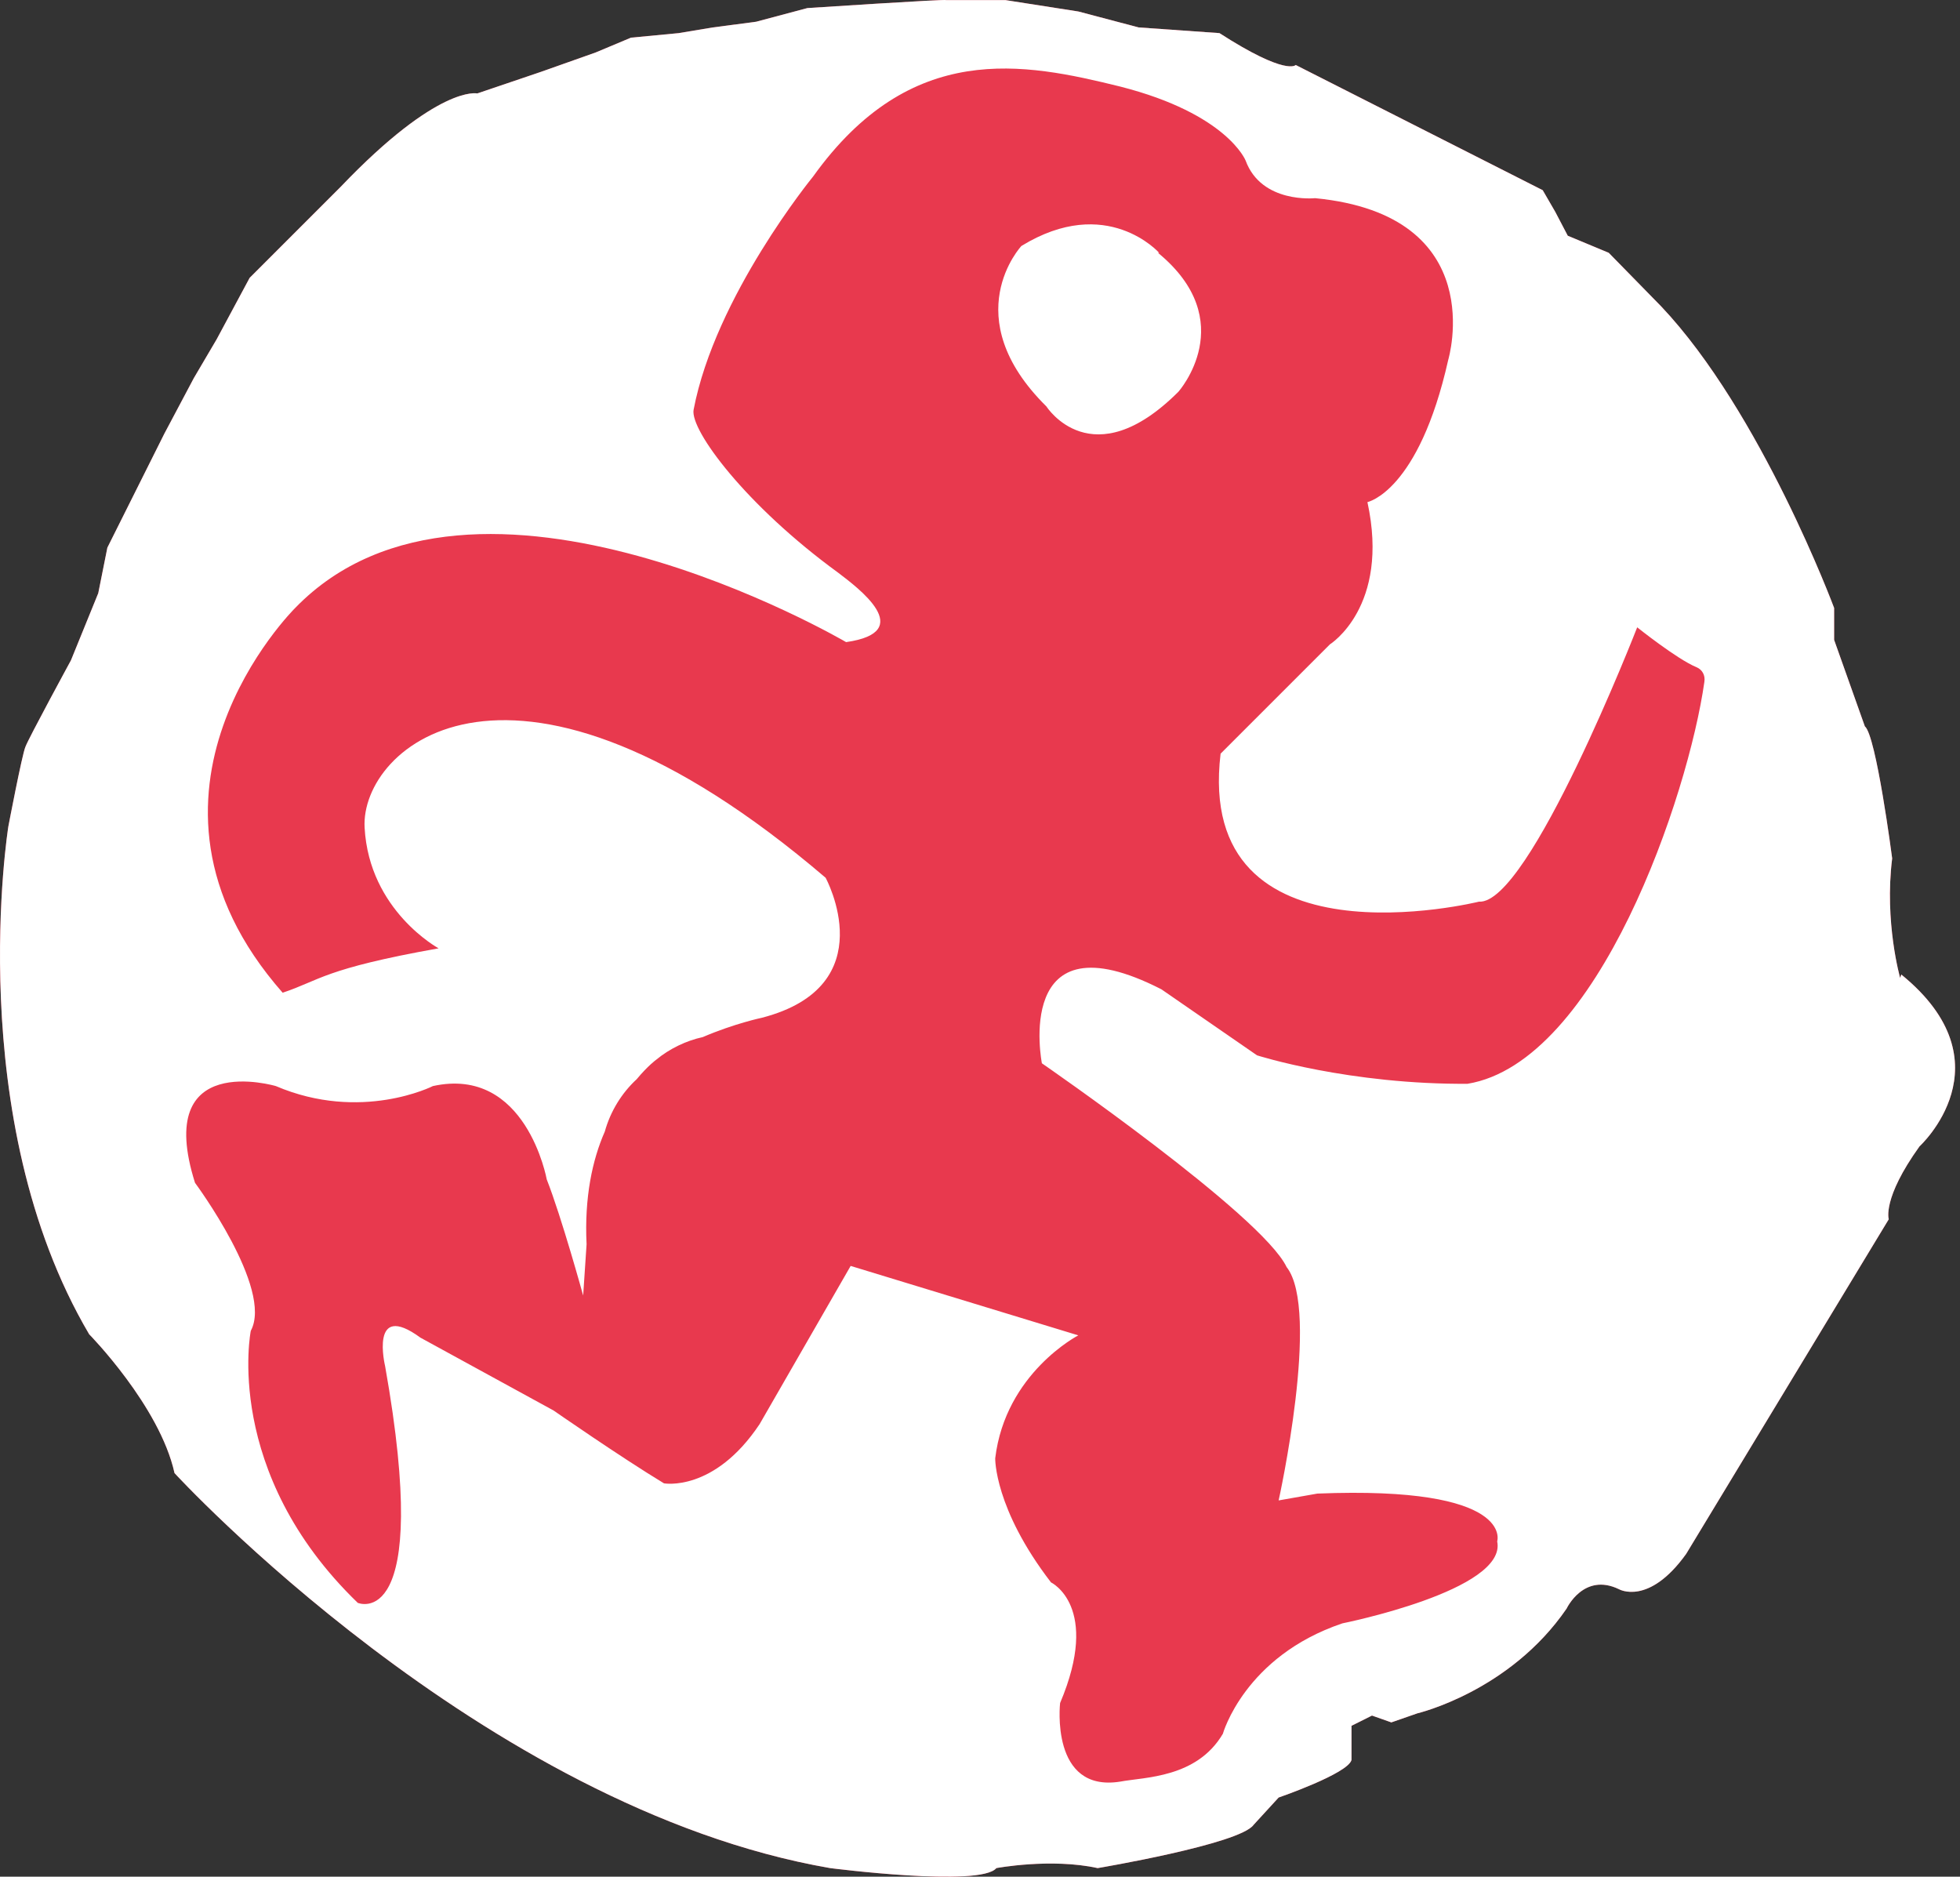
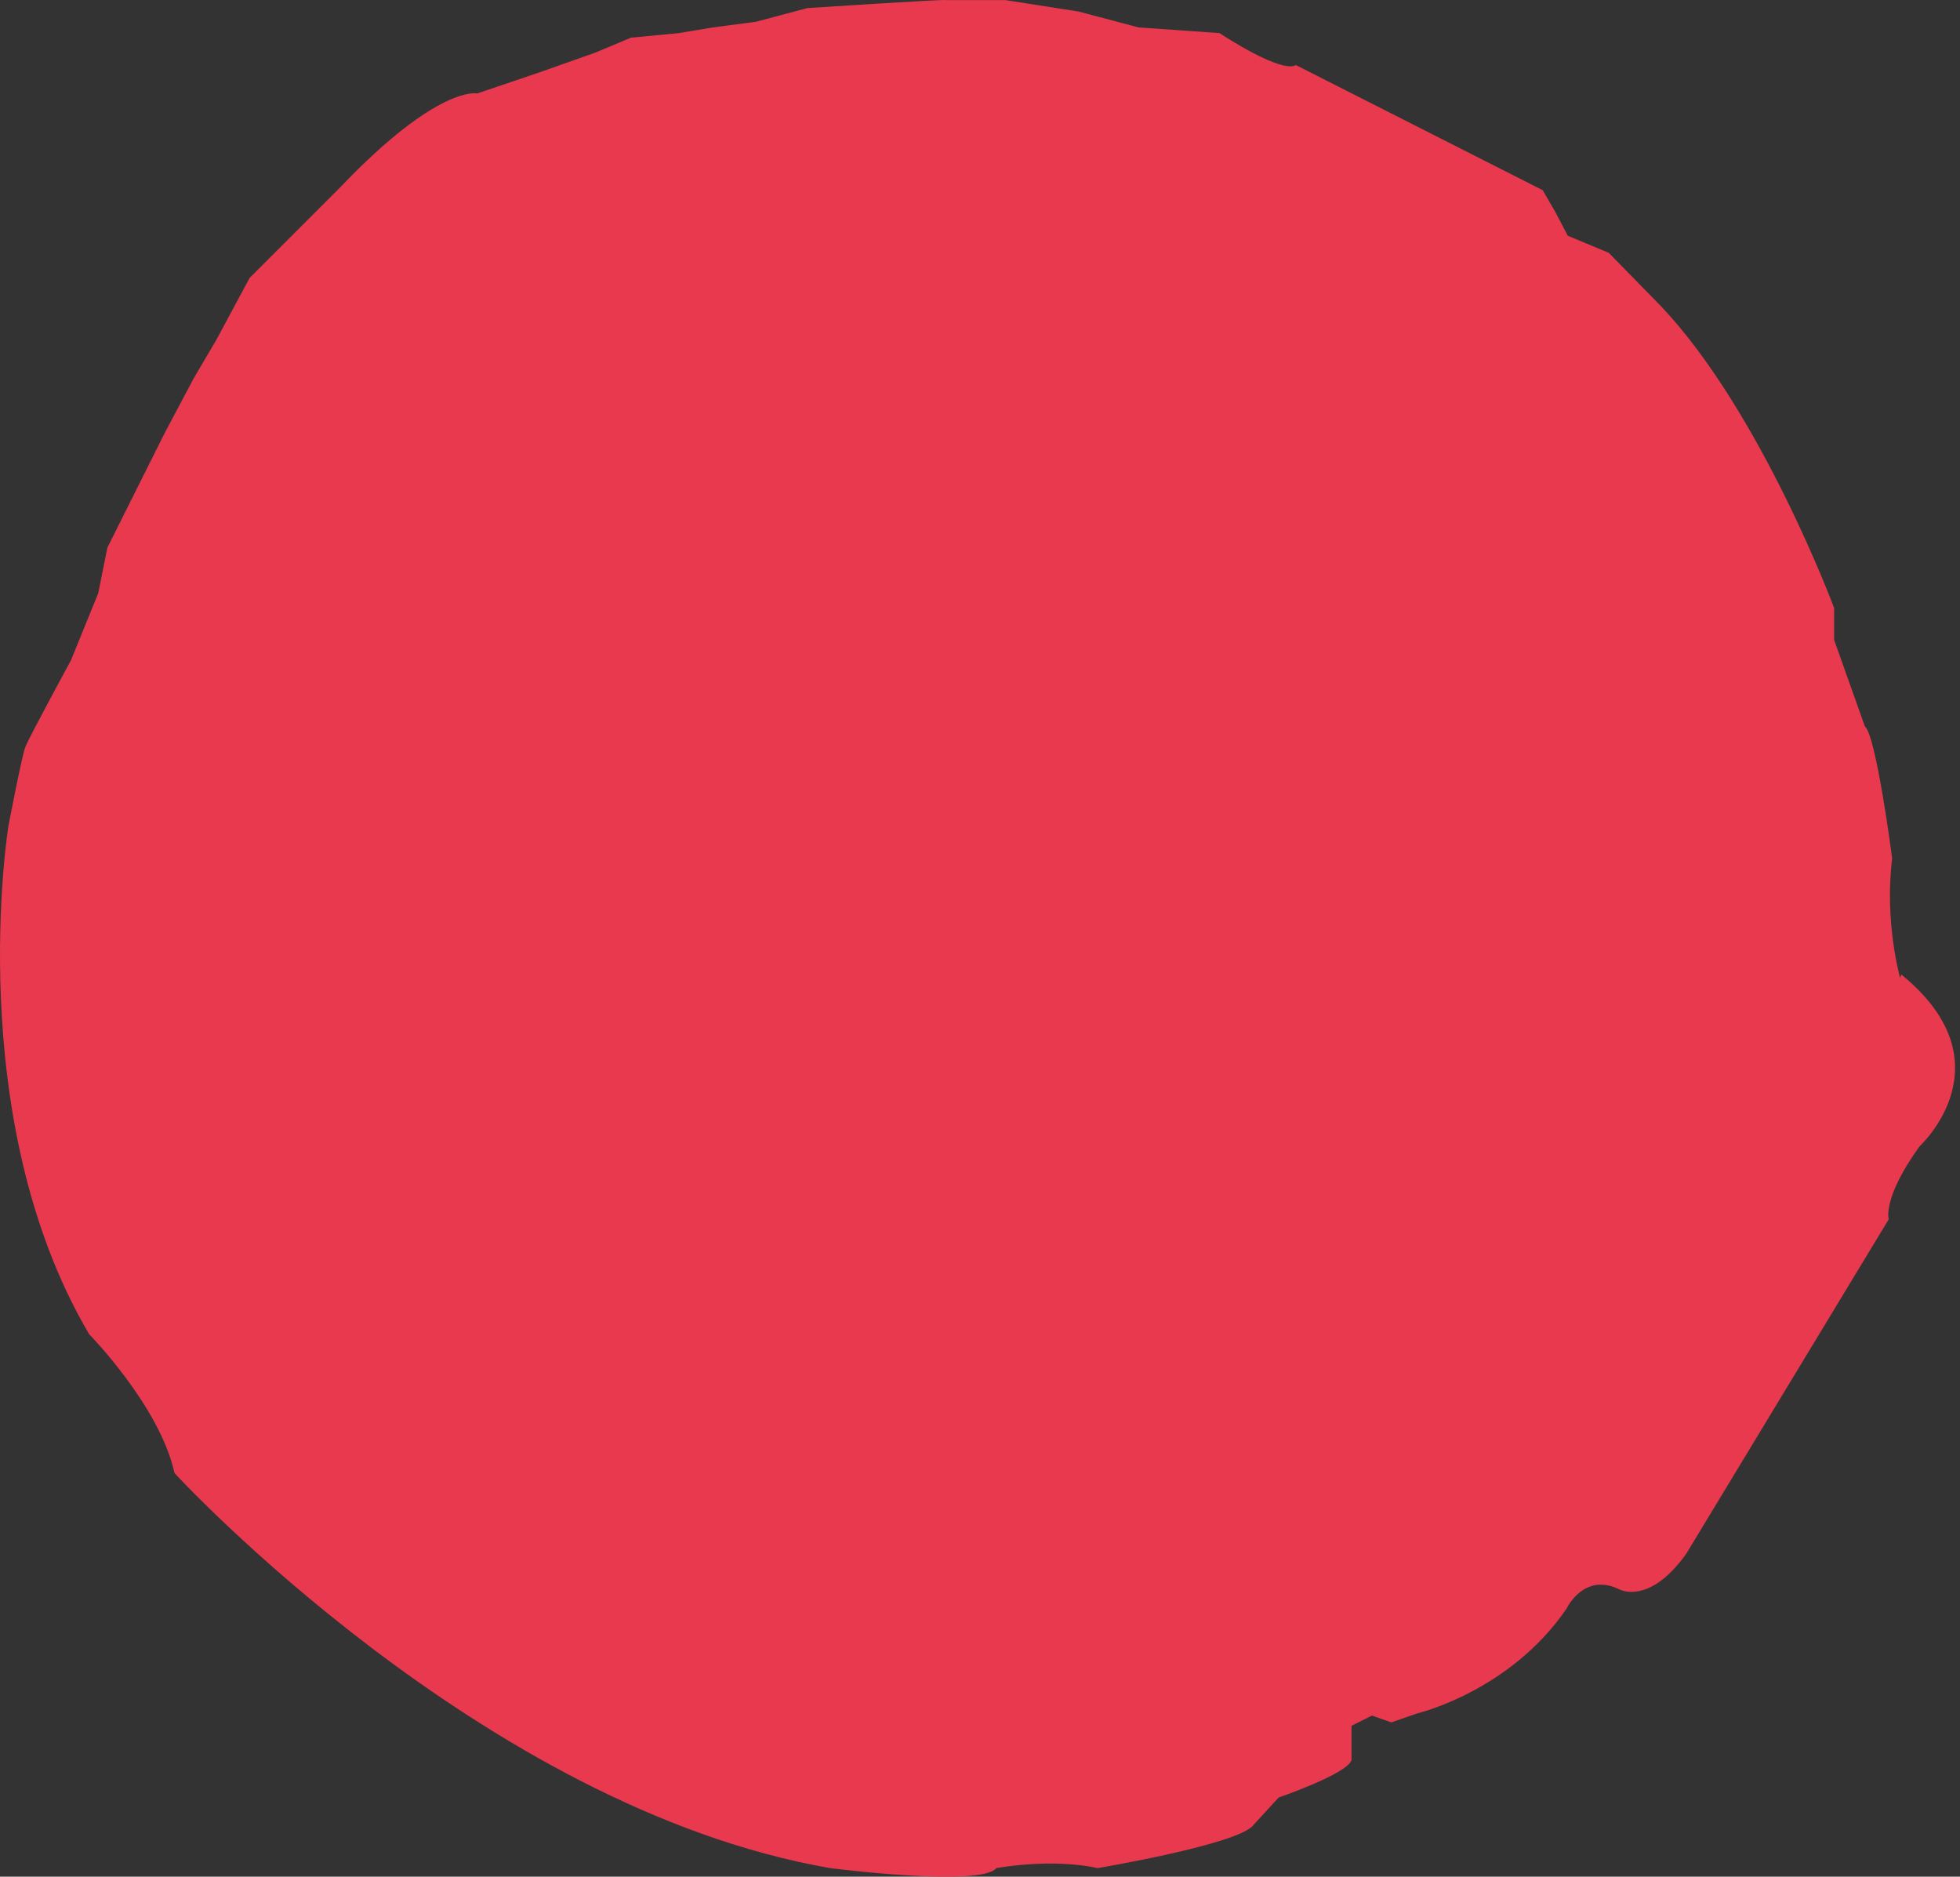
<svg xmlns="http://www.w3.org/2000/svg" width="282px" height="270px" viewBox="0 0 282 270" version="1.1">
  <rect x="0" y="0" width="282" height="270" fill="#333333" stroke="none" />
  <title>course-1</title>
  <g id="Courses" stroke="none" stroke-width="1" fill="none" fill-rule="evenodd">
    <g id="01-BUT-Course" transform="translate(-121, -240)">
      <g id="banniere" transform="translate(1, 120)">
        <g id="course-1" transform="translate(122, 120)">
          <path d="M271.387,140.694 C271.387,140.694 269.094,132.669 270.241,123.498 C270.241,123.498 267.948,105.81 266.31,104.5 L261.889,92.054 L261.889,87.468 C261.889,87.468 251.407,59.299 236.995,44.069 L229.462,36.371 L223.566,33.915 L221.765,30.476 L219.963,27.364 L184.425,9.349 C184.425,9.349 183.115,10.987 173.452,4.764 L161.824,3.945 L153.145,1.652 L142.663,0.014 L134.147,0.014 C134.147,-0.15 114.167,1.161 114.167,1.161 L106.797,3.126 L100.574,3.945 L95.661,4.764 L88.782,5.419 L83.706,7.548 L75.845,10.332 L66.673,13.443 C66.673,13.443 61.105,12.133 47.021,26.873 L33.919,39.974 L29.17,48.818 L25.894,54.386 L21.636,62.411 L13.448,78.788 L12.138,85.339 L8.207,95.001 C8.207,95.001 2.148,106.138 1.656,107.448 C1.165,108.594 -0.8,118.912 -0.8,118.912 C-0.8,118.912 -7.515,160.837 10.827,191.954 C10.827,191.954 20.981,202.272 23.11,211.934 C23.11,211.934 67.328,260.083 117.442,268.763 C117.442,268.763 139.06,271.547 141.353,268.763 C141.353,268.763 149.214,267.289 155.929,268.763 C155.929,268.763 176.4,265.323 178.365,262.539 L181.968,258.609 C181.968,258.609 191.958,255.17 192.45,253.204 L192.45,248.291 C192.45,248.291 195.397,246.817 195.397,246.817 L198.182,247.8 L201.948,246.49 C201.948,246.49 215.214,243.378 223.402,231.423 C223.402,231.423 225.859,226.182 230.936,228.639 C230.936,228.639 235.194,231.095 240.598,223.562 L269.75,175.413 C269.75,175.413 268.767,172.465 274.171,164.932 C274.171,164.932 287.273,152.976 271.551,140.202 L271.387,140.694 Z" id="Path" fill="#E8394E" />
-           <path d="M271.387,140.694 C271.387,140.694 269.094,132.669 270.241,123.498 C270.241,123.498 267.948,105.81 266.31,104.5 L261.889,92.054 L261.889,87.468 C261.889,87.468 251.407,59.299 236.995,44.069 L229.462,36.371 L223.566,33.915 L221.765,30.476 L219.963,27.364 L184.425,9.349 C184.425,9.349 183.115,10.987 173.452,4.764 L161.824,3.945 L153.145,1.652 L142.663,0.014 L134.147,0.014 C134.147,-0.15 114.167,1.161 114.167,1.161 L106.797,3.126 L100.574,3.945 L95.661,4.764 L88.782,5.419 L83.706,7.548 L75.845,10.332 L66.673,13.443 C66.673,13.443 61.105,12.133 47.021,26.873 L33.919,39.974 L29.17,48.818 L25.894,54.386 L21.636,62.411 L13.448,78.788 L12.138,85.339 L8.207,95.001 C8.207,95.001 2.148,106.138 1.656,107.448 C1.165,108.594 -0.8,118.912 -0.8,118.912 C-0.8,118.912 -7.515,160.837 10.827,191.954 C10.827,191.954 20.981,202.272 23.11,211.934 C23.11,211.934 67.328,260.083 117.442,268.763 C117.442,268.763 139.06,271.547 141.353,268.763 C141.353,268.763 149.214,267.289 155.929,268.763 C155.929,268.763 176.4,265.323 178.365,262.539 L181.968,258.609 C181.968,258.609 191.958,255.17 192.45,253.204 L192.45,248.291 C192.45,248.291 195.397,246.817 195.397,246.817 L198.182,247.8 L201.948,246.49 C201.948,246.49 215.214,243.378 223.402,231.423 C223.402,231.423 225.859,226.182 230.936,228.639 C230.936,228.639 235.194,231.095 240.598,223.562 L269.75,175.413 C269.75,175.413 268.767,172.465 274.171,164.932 C274.171,164.932 287.273,152.976 271.551,140.202 L271.387,140.694 Z M209.482,155.924 C192.122,156.088 178.857,151.83 178.857,151.83 L165.1,142.331 C143.646,131.359 147.904,152.976 147.904,152.976 C147.904,152.976 179.512,174.758 183.115,182.291 C188.028,188.515 181.968,215.865 181.968,215.865 L187.536,214.882 C216.033,213.736 213.412,221.76 213.412,221.76 C214.886,228.802 191.139,233.552 191.139,233.552 C177.055,238.301 173.943,249.438 173.943,249.438 C170.177,255.825 162.643,255.661 159.204,256.316 C149.05,257.954 150.524,245.016 150.524,245.016 C156.42,231.095 149.214,227.656 149.214,227.656 C141.025,217.011 141.189,209.805 141.189,209.805 C142.663,197.522 153.145,192.118 153.145,192.118 L120.39,182.128 L107.289,204.892 C100.738,214.718 93.532,213.408 93.532,213.408 C87.309,209.641 77.646,202.927 77.646,202.927 L58.485,192.445 C51.115,187.041 53.408,196.54 53.408,196.54 C60.286,235.19 49.477,230.604 49.477,230.604 C29.989,211.77 34.083,191.463 34.083,191.463 C37.358,185.403 26.058,170.172 26.058,170.172 C19.999,151.011 37.686,156.252 37.686,156.252 C49.969,161.493 60.286,156.252 60.286,156.252 C73.715,153.304 76.663,169.681 76.663,169.681 C78.792,175.086 81.904,186.386 81.904,186.386 L82.395,179.016 C82.068,172.301 83.214,166.897 85.016,162.803 C85.835,159.855 87.472,157.234 89.601,155.269 C91.239,153.304 92.385,152.485 92.385,152.485 C94.351,150.847 96.807,149.701 99.1,149.21 C103.686,147.244 107.616,146.426 107.616,146.426 C125.303,141.84 116.787,126.282 116.787,126.282 C71.75,87.796 49.805,107.448 50.46,119.076 C51.115,131.031 61.105,136.436 61.105,136.436 C44.564,139.383 44.073,141.021 38.668,142.823 C13.448,114.163 40.47,87.468 40.47,87.468 C66.182,60.937 119.735,92.381 119.735,92.381 C130.053,90.907 121.373,84.52 118.589,82.391 C105.323,72.729 97.299,61.92 97.79,58.972 C100.902,42.595 114.986,25.399 114.986,25.399 C129.07,5.746 145.283,9.022 159.204,12.461 C174.599,16.391 177.219,23.106 177.219,23.106 C179.512,29.329 187.209,28.51 187.209,28.51 C212.593,30.967 206.37,51.766 206.37,51.766 C202.112,70.763 194.742,72.237 194.742,72.237 C198.018,87.304 189.338,92.709 189.338,92.709 L173.616,108.431 C169.849,139.875 210.792,129.721 210.792,129.721 C217.998,130.212 233.556,90.252 233.556,90.252 C233.556,90.252 239.288,94.838 242.072,95.984 C242.891,96.312 243.382,97.13 243.219,98.113 C240.926,114.326 227.988,152.813 209.154,155.924 L209.482,155.924 Z M164.772,36.371 C164.772,36.371 157.239,27.855 144.956,35.389 C144.956,35.389 135.457,45.543 148.559,58.48 C148.559,58.48 155.11,68.798 167.556,56.351 C167.556,56.351 176.564,46.198 164.608,36.371 L164.772,36.371 Z" id="Shape" fill="#FFFFFF" fill-rule="nonzero" />
        </g>
      </g>
    </g>
  </g>
</svg>